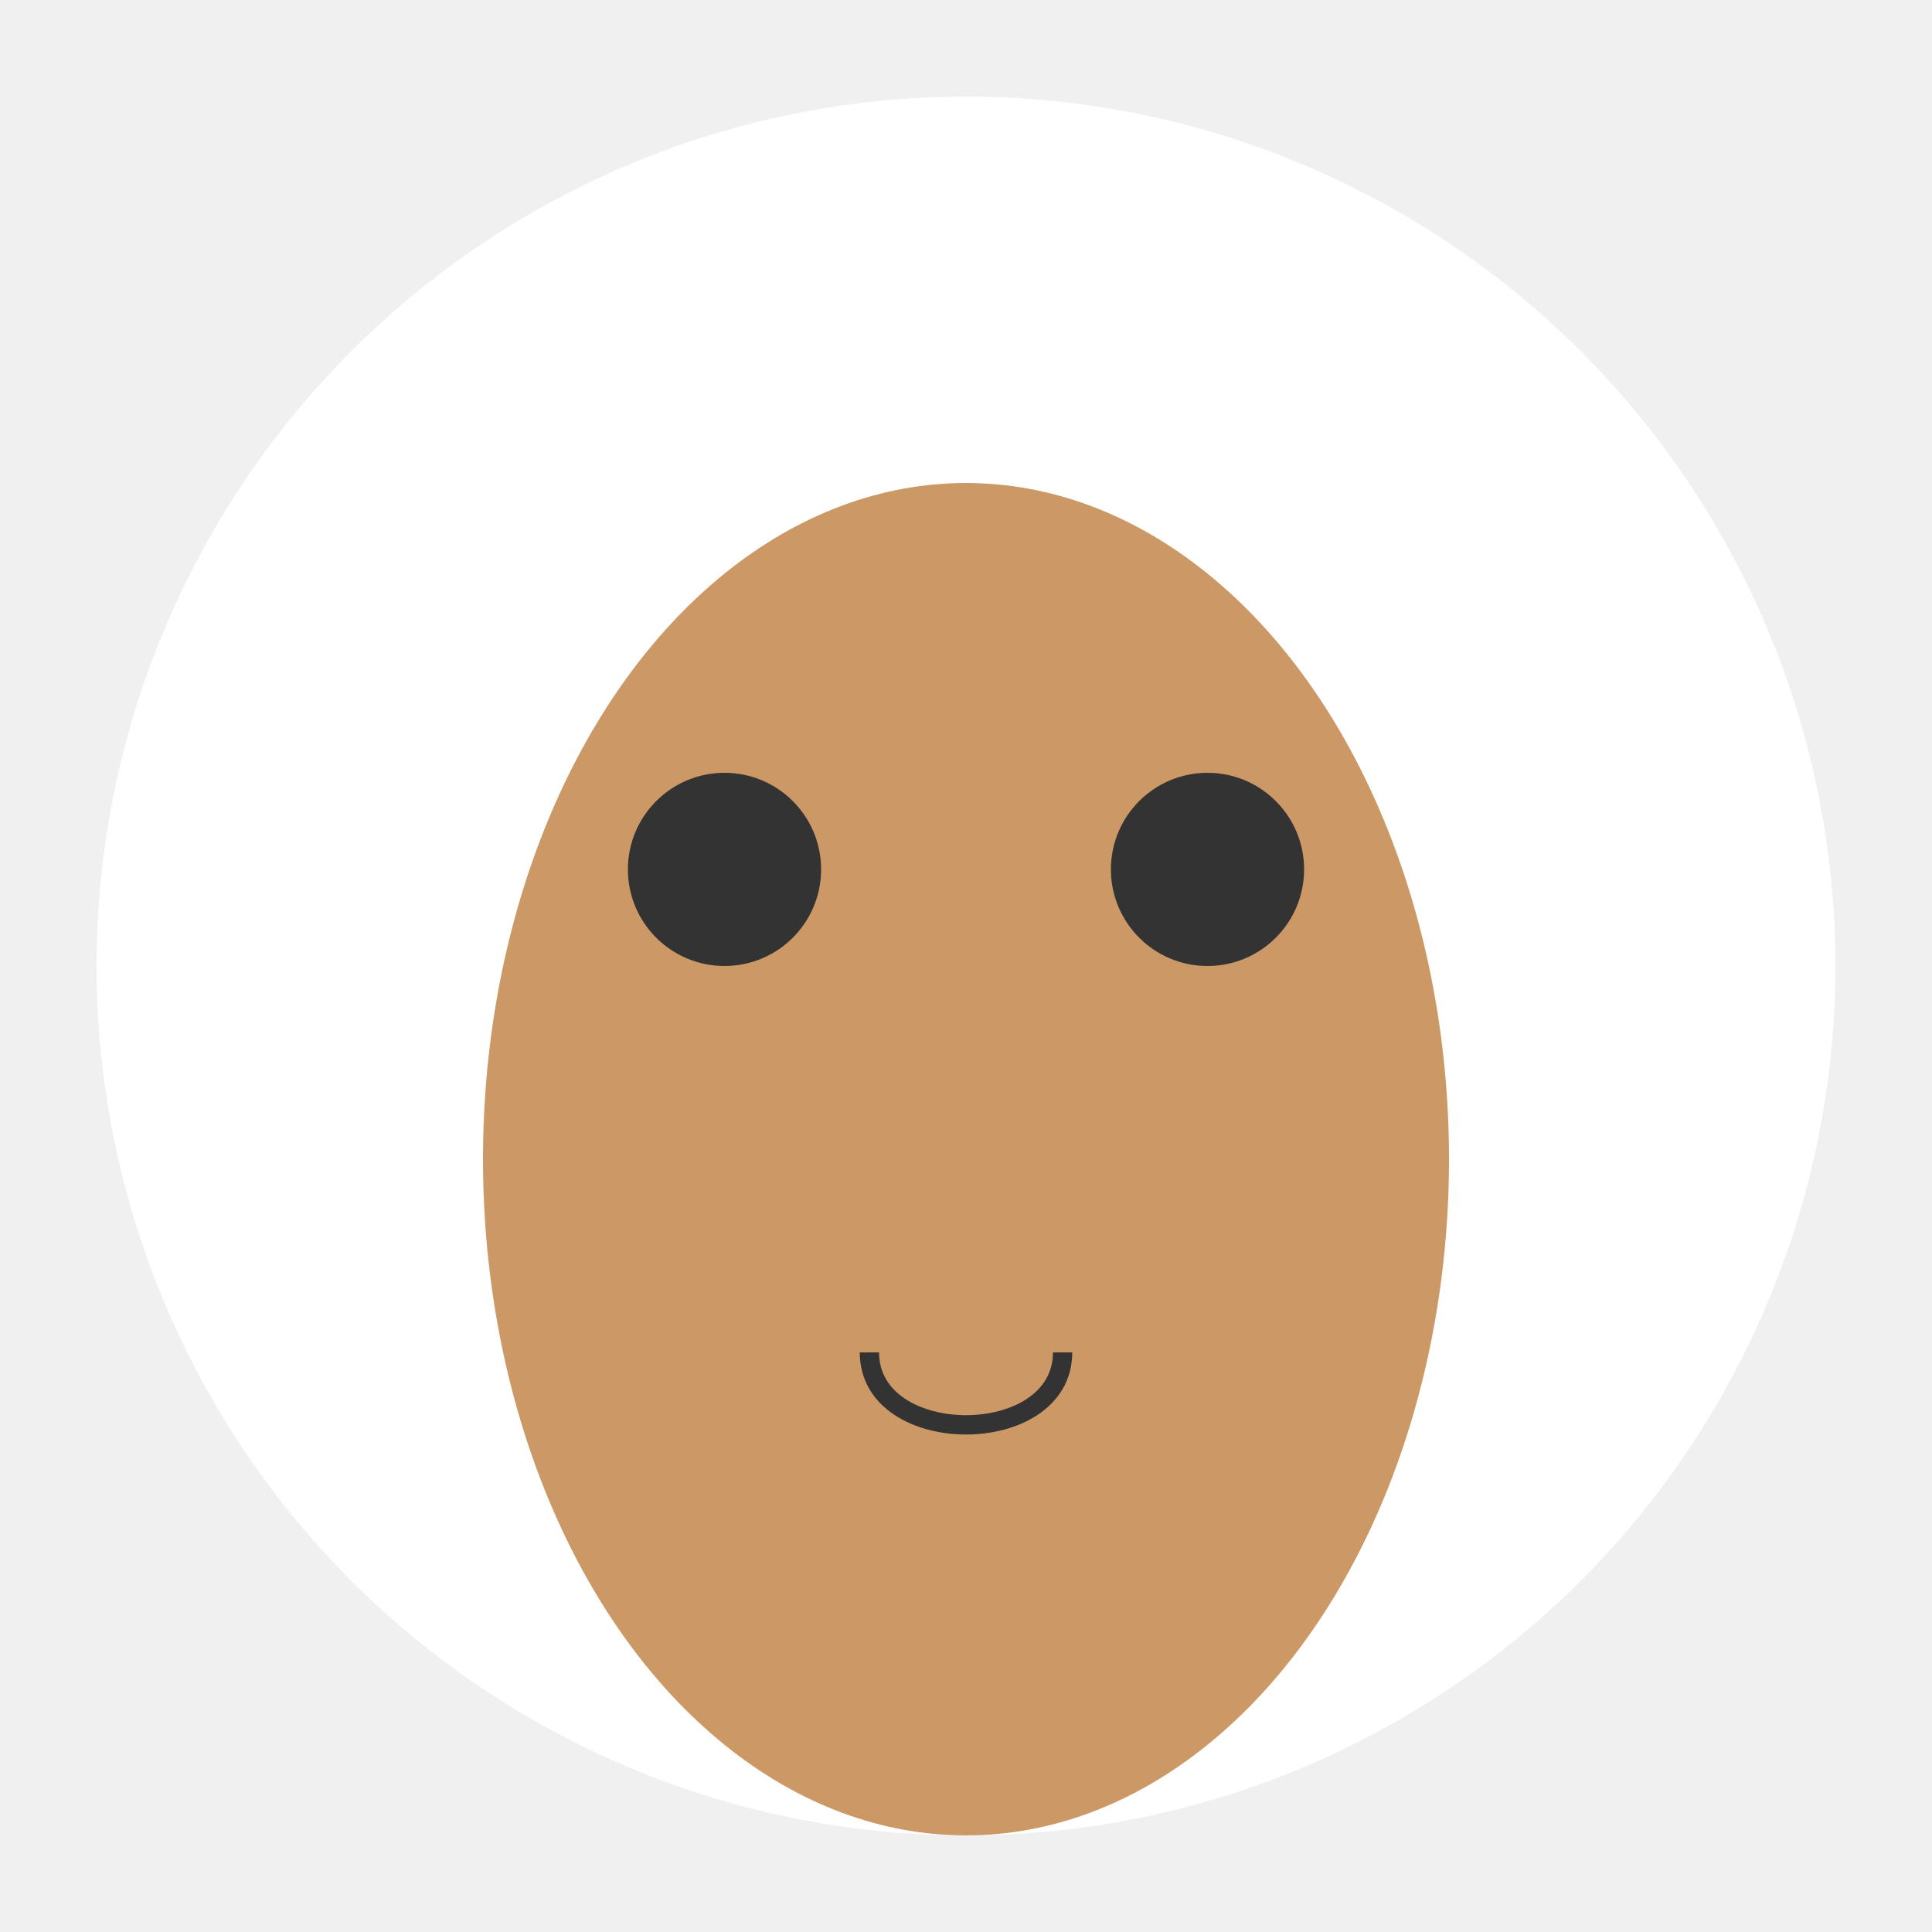
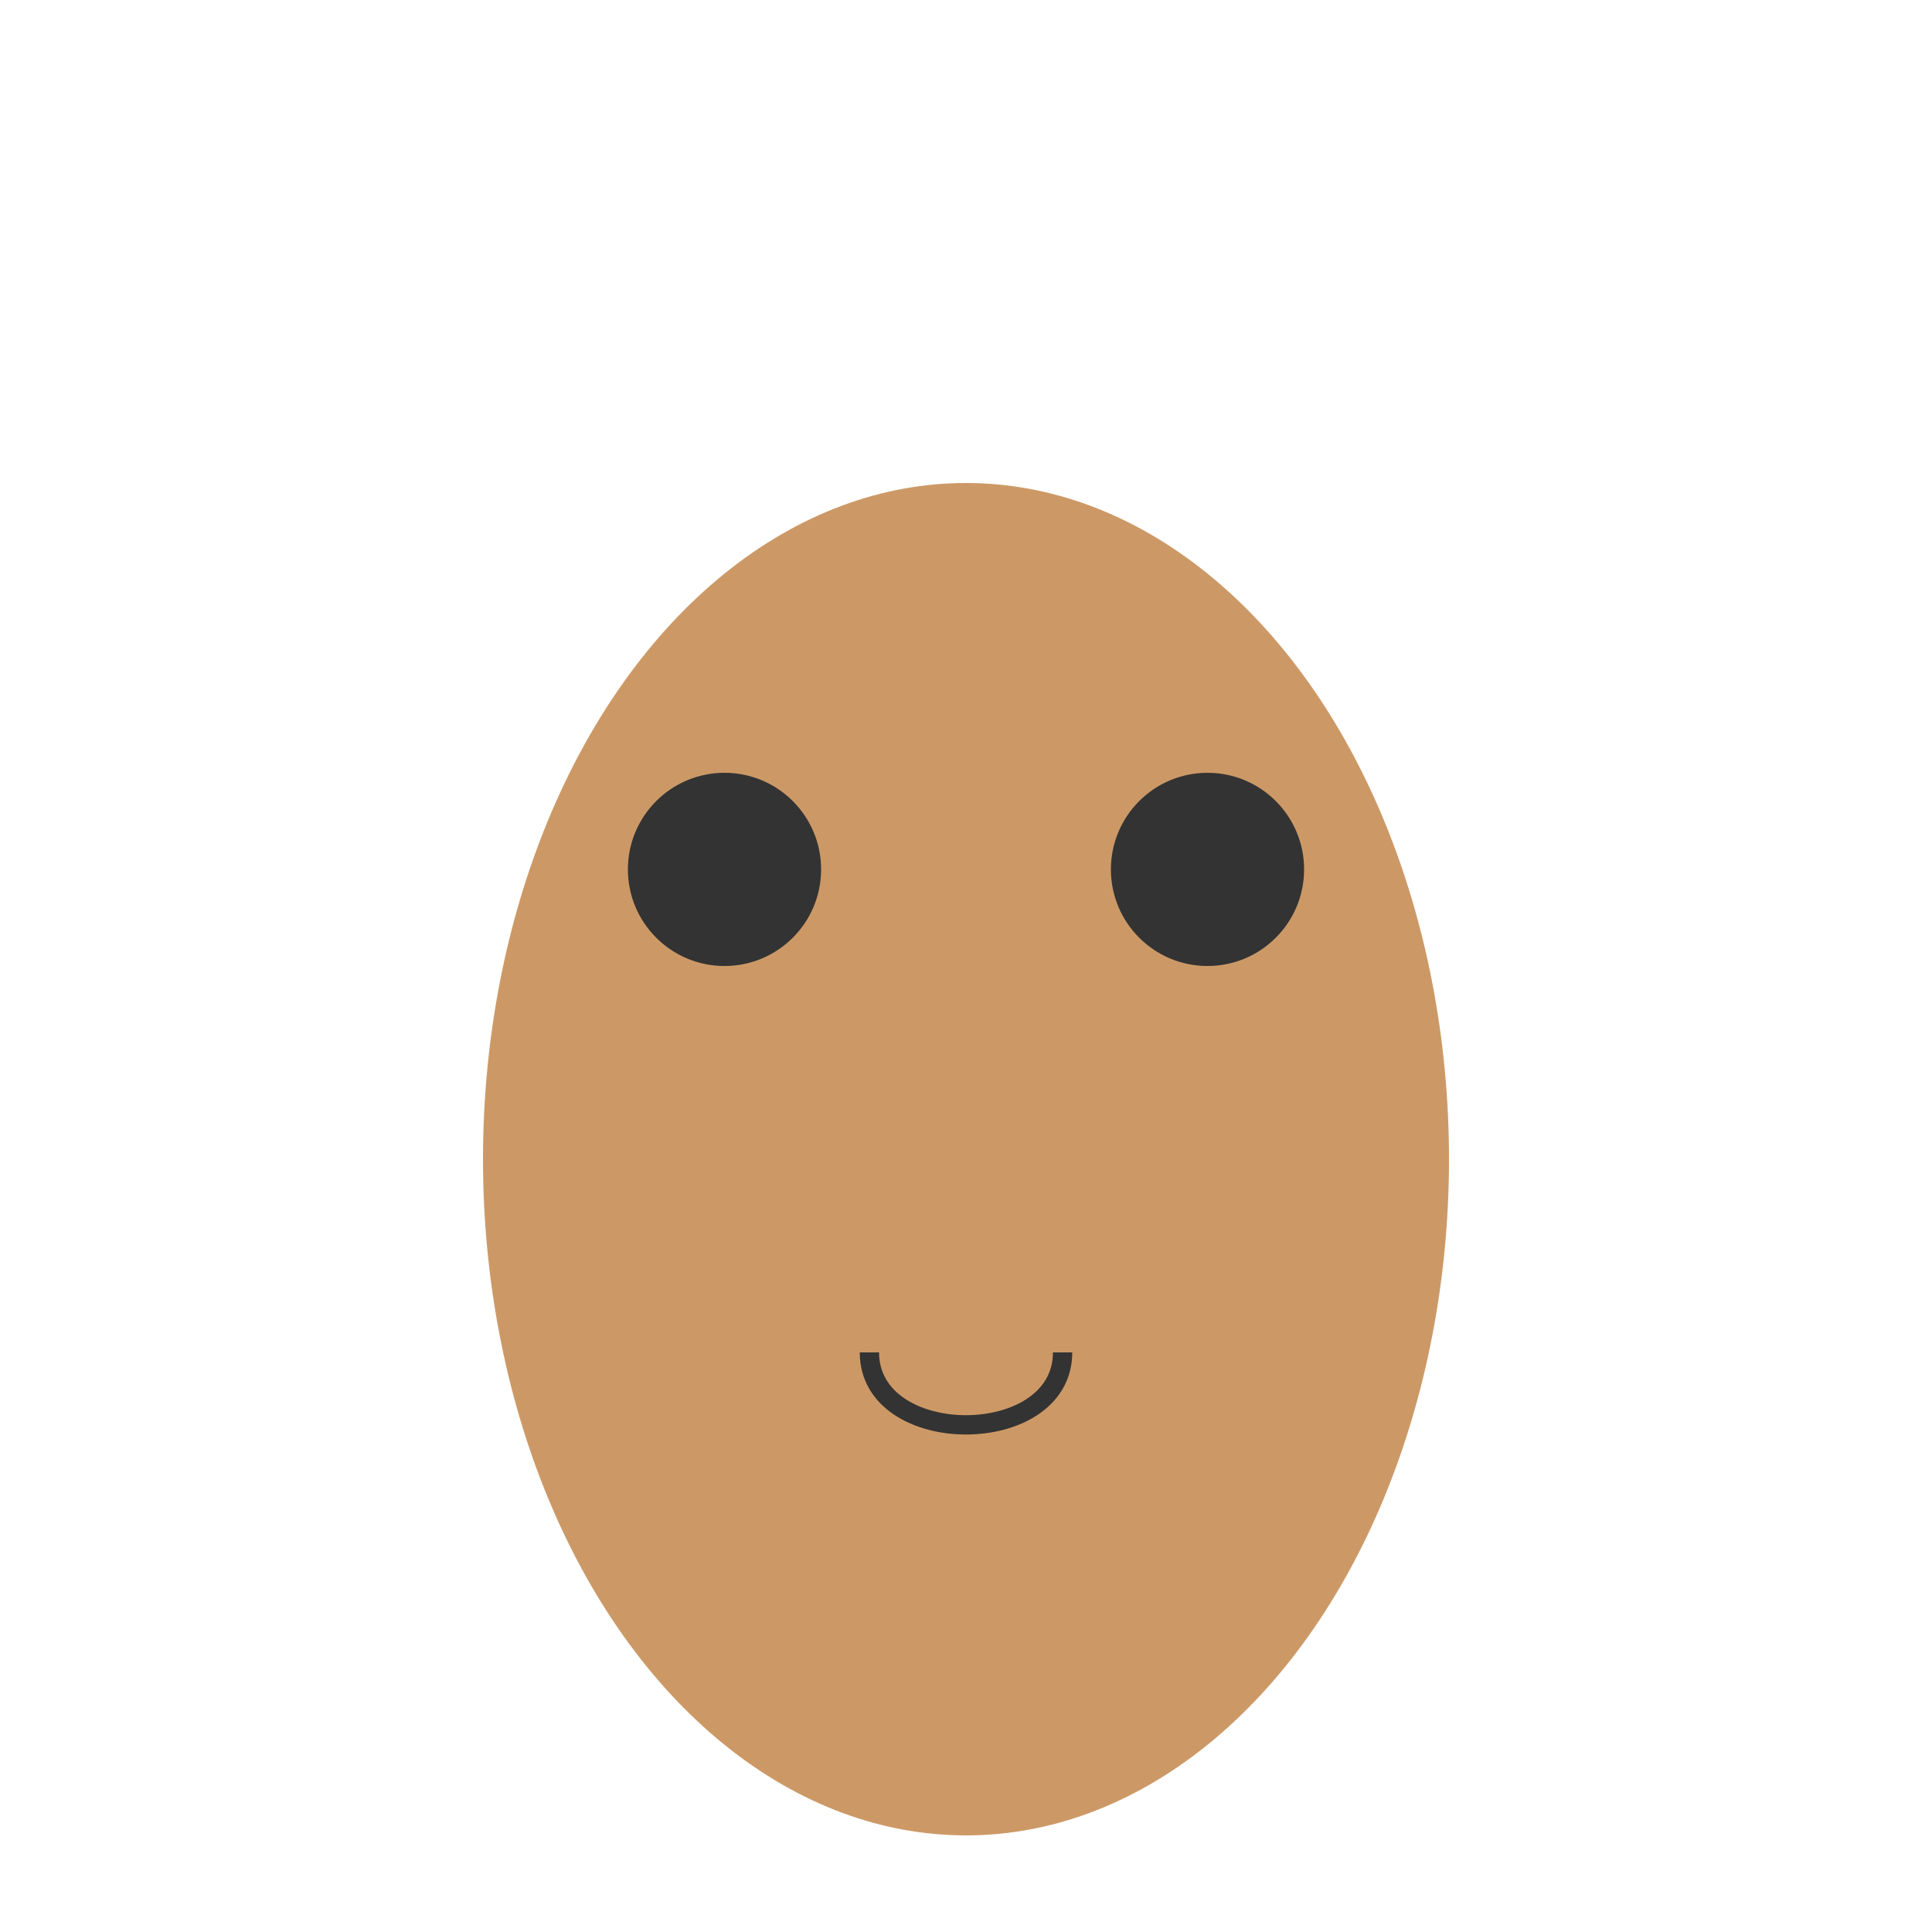
<svg xmlns="http://www.w3.org/2000/svg" width="200" height="200" viewBox="0 0 200 200">
  <title>Mouse Lemur Illustration</title>
  <desc>A delightful mouse lemur illustration from the Froge AI assets collection.</desc>
-   <rect width="100%" height="100%" fill="#f0f0f0" />
  <circle cx="100" cy="100" r="90" fill="#fff" />
  <ellipse cx="100" cy="120" rx="50" ry="70" fill="#cc9966" />
  <circle cx="75" cy="90" r="10" fill="#333" />
  <circle cx="125" cy="90" r="10" fill="#333" />
  <path d="M 90,140 C 90,150 110,150 110,140" stroke="#333" fill="none" stroke-width="2" />
-   <circle cx="100" cy="180" r="5" fill="#cc9966" />
</svg>